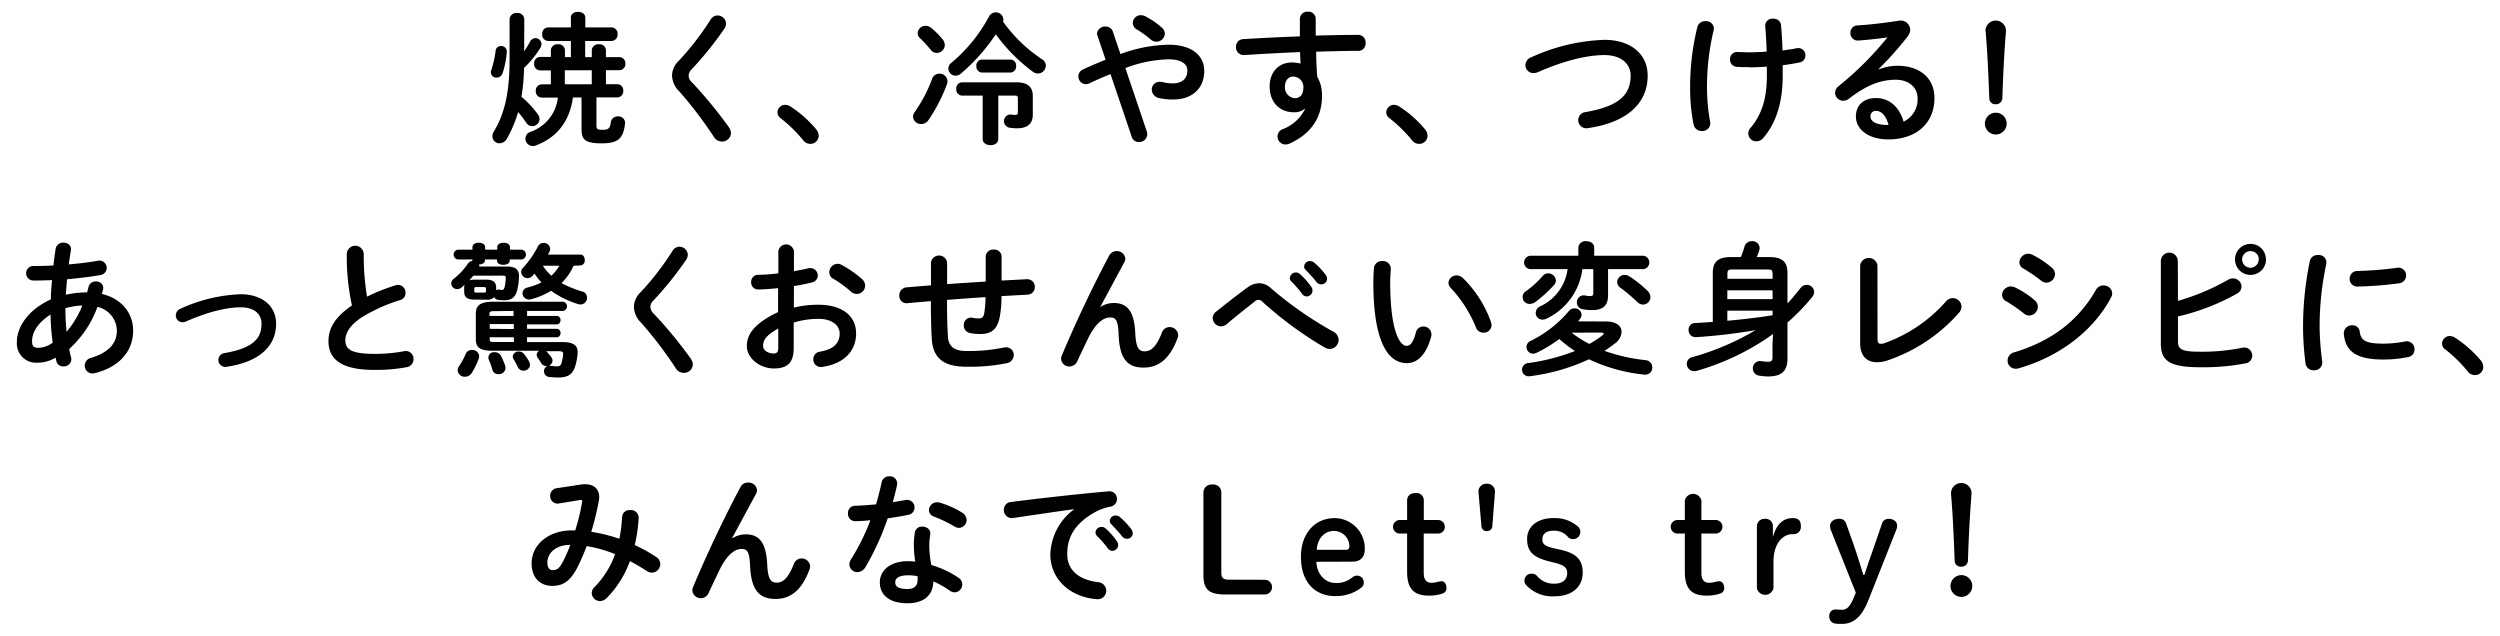
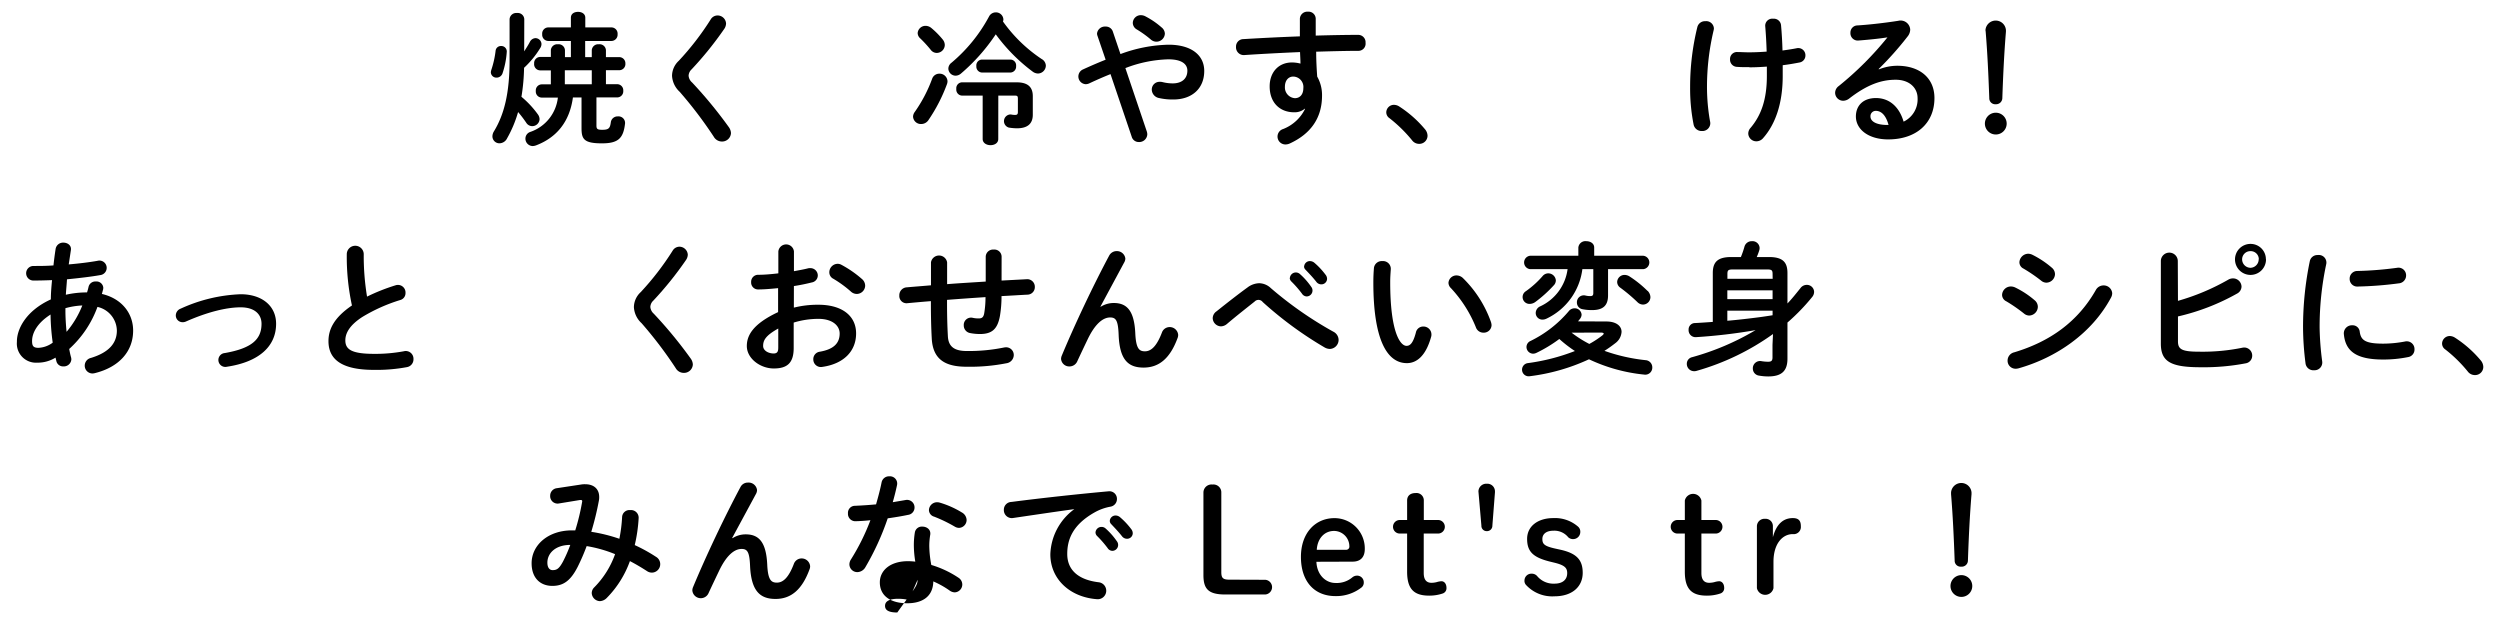
<svg xmlns="http://www.w3.org/2000/svg" viewBox="0 0 590 150">
  <g id="文字">
    <path d="M118.23,10.86a1.29,1.29,0,0,1,1.36,1.46,19.89,19.89,0,0,1-1,5,1.48,1.48,0,0,1-1.39,1,1.3,1.3,0,0,1-1.36-1.26,2.46,2.46,0,0,1,.13-.62,22.31,22.31,0,0,0,1-4.52A1.25,1.25,0,0,1,118.23,10.86Zm5.48,1.26c.51-.79,1-1.57,1.39-2.32A1.55,1.55,0,0,1,126.36,9a1.44,1.44,0,0,1,1.43,1.4,1.84,1.84,0,0,1-.2.78A22,22,0,0,1,123.68,16a46.5,46.5,0,0,1-.62,6.84A22.63,22.63,0,0,1,127,27.08a2,2,0,0,1,.34,1.06,1.73,1.73,0,0,1-1.74,1.63,1.66,1.66,0,0,1-1.39-.78,27.4,27.4,0,0,0-1.94-2.55,28.17,28.17,0,0,1-2.59,6.19,2.05,2.05,0,0,1-1.8,1.19,1.65,1.65,0,0,1-1.67-1.64,2.32,2.32,0,0,1,.34-1.15c2.45-4,3.71-9.08,3.71-16.77V4.53A1.57,1.57,0,0,1,122,3.07a1.54,1.54,0,0,1,1.73,1.46ZM135.21,23c-.79,5.79-3.88,9.46-8.68,11.3a2.67,2.67,0,0,1-.81.17A1.75,1.75,0,0,1,124,32.73a1.66,1.66,0,0,1,1.16-1.6,9.7,9.7,0,0,0,6.5-8.1h-3.85a1.43,1.43,0,0,1-1.36-1.56,1.43,1.43,0,0,1,1.36-1.56H130v-3.3h-2.48A1.45,1.45,0,0,1,126.06,15a1.44,1.44,0,0,1,1.43-1.56H130V11.84a1.51,1.51,0,0,1,1.67-1.39,1.49,1.49,0,0,1,1.66,1.39v1.64h1.4V9.67h-5.34a1.47,1.47,0,0,1-1.43-1.6,1.45,1.45,0,0,1,1.43-1.6h5.34V4.19c0-1,.85-1.39,1.7-1.39s1.7.44,1.7,1.39V6.47h6.19a1.46,1.46,0,0,1,1.43,1.6,1.48,1.48,0,0,1-1.43,1.6H138.1v3.81h1.56V11.84a1.51,1.51,0,0,1,1.67-1.39A1.49,1.49,0,0,1,143,11.84v1.64h3.17A1.45,1.45,0,0,1,147.59,15a1.45,1.45,0,0,1-1.43,1.57H143v3.3h2.69a1.44,1.44,0,0,1,1.4,1.56,1.44,1.44,0,0,1-1.4,1.56h-4.93v6.64c0,.85.27,1,1.39,1,1.5,0,1.81-.37,2-1.73a1.6,1.6,0,0,1,1.66-1.43,1.55,1.55,0,0,1,1.7,1.7c-.4,3.43-1.56,4.66-5.44,4.66-4.28,0-4.83-1-4.83-3.61V23Zm-1.91-3.12h6.36v-3.3H133.3Z" />
    <path d="M169.35,3.65a2,2,0,0,1,2,1.9,2.37,2.37,0,0,1-.4,1.23,81.55,81.55,0,0,1-7.73,9.59,2.16,2.16,0,0,0-.71,1.49,2.33,2.33,0,0,0,.82,1.6A104.11,104.11,0,0,1,172,30a2.62,2.62,0,0,1,.51,1.4,2.09,2.09,0,0,1-2.15,2,2.2,2.2,0,0,1-1.9-1.12,97.92,97.92,0,0,0-8.06-10.62,5.53,5.53,0,0,1-1.8-3.77,4.89,4.89,0,0,1,1.59-3.54,65.1,65.1,0,0,0,7.55-9.79A1.88,1.88,0,0,1,169.35,3.65Z" />
-     <path d="M183.48,26.5a1.81,1.81,0,0,1,1.84-1.76,2.41,2.41,0,0,1,1.19.37,27.23,27.23,0,0,1,6.08,5.37,2.47,2.47,0,0,1,.62,1.57,1.94,1.94,0,0,1-2,1.9,2.07,2.07,0,0,1-1.66-.85,33.18,33.18,0,0,0-5.31-5.2A1.67,1.67,0,0,1,183.48,26.5Z" />
    <path d="M221.67,17.39a1.86,1.86,0,0,1,1.94,1.77,2,2,0,0,1-.13.71,38.89,38.89,0,0,1-4.32,8.4,2.06,2.06,0,0,1-1.77,1,1.85,1.85,0,0,1-1.91-1.74,2,2,0,0,1,.41-1.12A33.64,33.64,0,0,0,220,18.55,1.78,1.78,0,0,1,221.67,17.39Zm.82-8.06a2.09,2.09,0,0,1,.48,1.29,1.91,1.91,0,0,1-1.91,1.87,1.77,1.77,0,0,1-1.39-.71,29.07,29.07,0,0,0-2.49-2.72,1.71,1.71,0,0,1-.61-1.26,1.85,1.85,0,0,1,1.91-1.7,2.16,2.16,0,0,1,1.32.51A19.73,19.73,0,0,1,222.49,9.33Zm23.33,4.59a1.87,1.87,0,0,1,1,1.56,1.9,1.9,0,0,1-1.84,1.87,2.14,2.14,0,0,1-1.26-.44A41.47,41.47,0,0,1,235,8.1a44.81,44.81,0,0,1-8.2,9.25,2,2,0,0,1-1.26.51,1.72,1.72,0,0,1-1.73-1.66,1.76,1.76,0,0,1,.75-1.4,37.1,37.1,0,0,0,8.84-10.88,1.79,1.79,0,0,1,1.6-1,1.76,1.76,0,0,1,1.8,1.64,1.32,1.32,0,0,1-.1.51A34.85,34.85,0,0,0,245.82,13.92ZM235.59,32.8c0,1-.92,1.46-1.84,1.46s-1.84-.51-1.84-1.46V22.56H227A1.41,1.41,0,0,1,225.69,21,1.4,1.4,0,0,1,227,19.43h12.93c2.72,0,3.81,1.19,3.81,3.26v4.39c0,2.25-1.4,3.2-3.74,3.2a12.66,12.66,0,0,1-1.91-.17,1.58,1.58,0,0,1,.48-3.1,4.26,4.26,0,0,0,1,.11c.45,0,.65-.14.65-.68v-3.1c0-.65-.1-.78-.78-.78h-3.84Zm-3.85-15.68a1.4,1.4,0,0,1-1.32-1.53,1.37,1.37,0,0,1,1.32-1.53h6.74a1.37,1.37,0,0,1,1.32,1.53,1.4,1.4,0,0,1-1.32,1.53Z" />
    <path d="M262.08,17.49c-1.53.61-3.19,1.33-5,2.18a2.1,2.1,0,0,1-.85.2,1.82,1.82,0,0,1-.61-3.5c1.94-.89,3.68-1.63,5.31-2.28L259,8.44a1.59,1.59,0,0,1-.1-.54,1.87,1.87,0,0,1,2-1.63,1.73,1.73,0,0,1,1.7,1.09l1.83,5.4a34.38,34.38,0,0,1,11.36-2.21c5.34,0,8.41,2.45,8.41,6.19,0,4.25-3,6.74-7.28,6.74a14.34,14.34,0,0,1-3.37-.34,2.08,2.08,0,0,1-1.73-2,1.82,1.82,0,0,1,1.9-1.83,2.19,2.19,0,0,1,.65.07,10.11,10.11,0,0,0,2.38.3c2.17,0,3.47-1.12,3.47-3,0-1.53-1.3-2.68-4.49-2.68a30.22,30.22,0,0,0-10.14,2.07l5.07,15a2.24,2.24,0,0,1,.1.65,1.9,1.9,0,0,1-2,1.8,1.71,1.71,0,0,1-1.67-1.23Zm12.83-9.56a2,2,0,0,1-2,1.91,2,2,0,0,1-1.36-.55,24.54,24.54,0,0,0-3.33-2.38,1.81,1.81,0,0,1-.88-1.49,1.88,1.88,0,0,1,1.9-1.84,2.36,2.36,0,0,1,1.19.34,18.6,18.6,0,0,1,3.67,2.52A2,2,0,0,1,274.91,7.93Z" />
    <path d="M307.93,25.65a3.7,3.7,0,0,1-2.51.85c-3.34,0-5.78-2.24-5.78-6.12,0-3.33,2.1-5.64,5.27-5.64a8,8,0,0,1,2,.27c0-.92-.07-1.8-.1-2.72-4.6.2-9.22.44-13.2.71a1.83,1.83,0,0,1-1.91-1.94,1.75,1.75,0,0,1,1.74-1.83c4-.24,8.67-.48,13.33-.65,0-1.22,0-2.62,0-4.15a1.75,1.75,0,0,1,1.9-1.67,1.69,1.69,0,0,1,1.84,1.64v4c3.54-.1,6.94-.17,10-.17a1.73,1.73,0,0,1,1.76,1.87A1.69,1.69,0,0,1,320.62,12c-3,0-6.5.1-10,.2,0,2,.1,3.91.24,5.88A8.78,8.78,0,0,1,312,22.56c0,5.37-2.75,9.08-7.65,11.32a2.46,2.46,0,0,1-.92.21,1.86,1.86,0,0,1-.61-3.64A9.67,9.67,0,0,0,308,25.69Zm-4.69-5.17a2.54,2.54,0,0,0,2.35,2.69c1.15,0,2-.82,2-2.38a2.45,2.45,0,0,0-2.38-2.72C304.06,18.07,303.24,19,303.24,20.48Z" />
    <path d="M327.16,26.5A1.81,1.81,0,0,1,329,24.74a2.35,2.35,0,0,1,1.19.37,27.05,27.05,0,0,1,6.09,5.37,2.47,2.47,0,0,1,.62,1.57,1.94,1.94,0,0,1-2,1.9,2.06,2.06,0,0,1-1.66-.85,33.18,33.18,0,0,0-5.31-5.2A1.67,1.67,0,0,1,327.16,26.5Z" />
-     <path d="M378.64,9.4c6.09,0,10.21,3.26,10.21,8.46,0,6.5-4.83,11.06-14.19,12.39a1.91,1.91,0,1,1-.58-3.78c8-1.36,10.75-4.12,10.75-8.61,0-2.61-2-4.86-6.19-4.86S369,14.36,362.9,17.05a2.91,2.91,0,0,1-1,.2A1.88,1.88,0,0,1,360,15.38a2,2,0,0,1,1.4-1.87A45,45,0,0,1,378.64,9.4Z" />
    <path d="M402.48,5a1.81,1.81,0,0,1,2,1.7,2.22,2.22,0,0,1-.07.48,57.66,57.66,0,0,0-1.56,13.3,46.27,46.27,0,0,0,.71,8.09,2.24,2.24,0,0,1,.07.51,1.86,1.86,0,0,1-2,1.84,1.91,1.91,0,0,1-1.94-1.53,43.66,43.66,0,0,1-.82-8.88,59,59,0,0,1,1.7-14.11A1.86,1.86,0,0,1,402.48,5Zm10.37,10.85c-1.26,0-2,0-2.92-.07a1.69,1.69,0,0,1-1.64-1.76,1.64,1.64,0,0,1,1.77-1.74c.79,0,1.64.07,2.69.07,1.36,0,2.79-.07,4.18-.17-.06-2-.17-4-.34-6.06a1.66,1.66,0,0,1,1.87-1.7A1.7,1.7,0,0,1,420.33,6q.26,2.86.34,5.92c1.23-.17,2.39-.34,3.41-.55a1.69,1.69,0,0,1,2,1.71,1.66,1.66,0,0,1-1.36,1.66c-1.23.24-2.59.48-4,.65,0,.85,0,1.7,0,2.55,0,6.56-1.77,11.43-4.63,14.66a2.07,2.07,0,0,1-1.56.75,1.9,1.9,0,0,1-1.94-1.81,2,2,0,0,1,.54-1.36c2.48-2.92,3.85-6.66,3.85-12.24V15.72C415.57,15.82,414.14,15.89,412.85,15.89Z" />
    <path d="M443.43,16.37a11.72,11.72,0,0,1,4.32-.85c5.31,0,8.78,2.89,8.78,7.62,0,5.95-4.29,9.76-10.92,9.76-4.66,0-7.62-2.38-7.62-5.41,0-2.55,1.7-4.35,4.73-4.35,3.26,0,5.54,2.17,6.53,5.57a5.82,5.82,0,0,0,3.3-5.54c0-2.41-1.91-4.35-5.17-4.35-3.44,0-6.77,1.19-10.95,4.42a2.39,2.39,0,0,1-1.43.54,1.91,1.91,0,0,1-1.91-1.87,2,2,0,0,1,.85-1.6,76.18,76.18,0,0,0,11.5-11.49c-1.91.3-4.22.54-6.91.75a1.73,1.73,0,0,1-1.83-1.84A1.68,1.68,0,0,1,438.36,6c2.76-.17,6.37-.58,9.63-1.09A2.27,2.27,0,0,1,450.81,7a2.68,2.68,0,0,1-.61,1.6,76,76,0,0,1-6.84,7.69Zm-.78,9.79a1.25,1.25,0,0,0-1.22,1.33c0,1.12,1.29,2,4,2h.27C445.1,27.32,444.08,26.16,442.65,26.16Z" />
    <path d="M473.57,29.33a2.57,2.57,0,0,1-5.13,0,2.57,2.57,0,1,1,5.13,0Zm-5-22.21a2.42,2.42,0,0,1,4.83,0v.37c-.41,5-.65,9.9-.85,15.68A1.47,1.47,0,0,1,471,24.6a1.4,1.4,0,0,1-1.53-1.43c-.21-5.78-.44-10.71-.85-15.68Z" />
    <path d="M12,70.66c0-1.53.14-3.06.28-4.55-1.57.06-3.07.1-4.39.1a1.72,1.72,0,0,1,0-3.44c1.43,0,3.06,0,4.73-.13.13-1.26.3-2.55.51-3.92a1.78,1.78,0,0,1,1.83-1.46c1,0,1.94.65,1.77,1.77s-.34,2.28-.51,3.37c2.48-.21,4.9-.51,6.8-.85a1.72,1.72,0,1,1,.65,3.37c-2.24.4-5,.71-7.86,1-.07,1.19-.2,2.41-.27,3.64a22.15,22.15,0,0,1,5-.55,13.49,13.49,0,0,0,.37-1.36,1.65,1.65,0,0,1,1.71-1.22,1.61,1.61,0,0,1,1.76,1.49,2.66,2.66,0,0,1-.06.45c-.11.34-.17.68-.28,1,4.7,1.09,7.38,4.59,7.38,8.64,0,5-3.4,8.67-9.08,10.06a2.5,2.5,0,0,1-.54.07A1.83,1.83,0,0,1,20,86.24a1.86,1.86,0,0,1,1.46-1.77c4.32-1.32,6.12-3.54,6.12-6.46A5.84,5.84,0,0,0,23,72.43a24.79,24.79,0,0,1-6.67,9.93c.14.72.27,1.4.45,2a2.32,2.32,0,0,1,.06.45,1.78,1.78,0,0,1-1.9,1.66,1.6,1.6,0,0,1-1.63-1.22c-.07-.27-.14-.58-.21-.85a8,8,0,0,1-4.32,1.19,4.51,4.51,0,0,1-4.79-4.9C3.94,77.67,6.15,73.32,12,70.66ZM9,82.09a6.1,6.1,0,0,0,3.44-1.22,52.86,52.86,0,0,1-.51-6.64c-3.13,2-4.36,4.32-4.36,6.26C7.58,81.58,7.81,82.06,9,82.09Zm10.44-10a17.74,17.74,0,0,0-4,.64v.58c0,1.53.1,3.23.27,5A22.25,22.25,0,0,0,19.41,72.13Z" />
    <path d="M65.16,76.41c0,5.31-4,9-11.6,10.14a1.64,1.64,0,1,1-.51-3.23c6.46-1.13,8.67-3.3,8.67-6.91,0-2.18-1.56-3.88-4.93-3.88S48.9,73.66,43.9,75.87a1.82,1.82,0,0,1-.81.17,1.59,1.59,0,0,1-1.6-1.6,1.73,1.73,0,0,1,1.15-1.6,37.13,37.13,0,0,1,14.15-3.4C61.76,69.44,65.16,72.13,65.16,76.41Z" />
    <path d="M81.84,60a2,2,0,0,1,4,0,59.25,59.25,0,0,0,.78,10,46.05,46.05,0,0,1,6.7-2.66,1.79,1.79,0,0,1,2.38,1.8,1.67,1.67,0,0,1-1.26,1.67,39.71,39.71,0,0,0-8.94,4c-2.93,1.9-4,3.77-4,5.51,0,2.11,1.4,3.19,6.8,3.19a36.79,36.79,0,0,0,7-.61,1.82,1.82,0,0,1,2.28,1.84,1.86,1.86,0,0,1-1.53,1.9,39,39,0,0,1-7.82.65c-7.14,0-10.71-2.18-10.71-6.77,0-2.79,1.29-5.54,5.54-8.43A54.17,54.17,0,0,1,81.84,60Z" />
-     <path d="M111.86,70.7c-1.6,0-2.31-.61-2.31-1.81v-1a2.33,2.33,0,0,1,.1-.68l-.71.62a1.57,1.57,0,0,1-1.06.4,1.38,1.38,0,0,1-1.39-1.32,1.48,1.48,0,0,1,.64-1.16,15.69,15.69,0,0,0,3.34-3.6,1.44,1.44,0,0,1,1-.58v-.34H108a1.18,1.18,0,0,1,0-2.31h3.5v-.58c0-.72.75-1.06,1.5-1.06s1.5.34,1.5,1.06v.58h2.85v-.58c0-.72.75-1.06,1.5-1.06s1.5.34,1.5,1.06v.58h2.79a1.17,1.17,0,0,1,0,2.31H120.3v.27c0,.65-.75,1-1.5,1s-1.5-.3-1.5-1v-.27h-2.85v.2c0,.72-.85,1-1.43,1a1,1,0,0,1,.1.47h6.56c2,0,2.79.79,2.79,2.11a13.69,13.69,0,0,1-.37,3.3c-.44,1.91-1.39,2.55-3.1,2.55a11.41,11.41,0,0,1-1.49-.1,1.12,1.12,0,0,1-.85-.64,2.44,2.44,0,0,1-1.91.61Zm-.47,11.9a1.58,1.58,0,0,1,1.7,1.46,1.85,1.85,0,0,1-.11.58A17.9,17.9,0,0,1,111.35,88a1.91,1.91,0,0,1-1.6.91A1.66,1.66,0,0,1,108,87.36a1.63,1.63,0,0,1,.3-.88,17.58,17.58,0,0,0,1.6-2.93A1.46,1.46,0,0,1,111.39,82.6Zm.34-17.55c-.34.38-.65.75-1,1.12a4,4,0,0,1,1.15-.17h2.89c1.6,0,2.32.62,2.32,1.81v.68a.93.93,0,0,1,.64-.14,5.35,5.35,0,0,0,.65.07c.41,0,.58-.14.71-.72a10.21,10.21,0,0,0,.27-2.17c0-.38-.1-.48-.74-.48Zm2.48,4c.37,0,.48-.07.48-.38v-.54c0-.31-.11-.38-.48-.38h-1.8c-.38,0-.48.07-.48.38v.54c0,.31.17.38.48.38Zm10.17,5.51h6.9a.92.92,0,0,1,1,1,.94.94,0,0,1-1,1h-6.9V77.6h6.9a.91.91,0,0,1,1,1,.92.92,0,0,1-1,1h-6.9v1.12h8.23c2.82,0,3.81.85,3.71,2.62a13.2,13.2,0,0,1-.55,3c-.64,2.14-1.87,2.75-4.08,2.75-.68,0-1.43-.06-2.11-.13a1.32,1.32,0,0,1-1.19-1.33,1.3,1.3,0,0,1,.82-1.26.94.94,0,0,1-.31,0,1.37,1.37,0,0,1-1.19-.72c-.27-.41-.47-.75-.78-1.15a1.47,1.47,0,0,1-.27-.72,1.11,1.11,0,0,1,.64-1h-11c-3,0-4-.78-4-2.65V73.93c0-1.77,1-2.72,4-2.72h16.53a1.09,1.09,0,0,1,0,2.17h-8.43Zm-5.17,11.76a1.69,1.69,0,0,1,.1.55,1.57,1.57,0,0,1-1.67,1.43,1.4,1.4,0,0,1-1.42-1A15.25,15.25,0,0,0,115.4,85a1.3,1.3,0,0,1,1.39-1.87,1.54,1.54,0,0,1,1.4.78A17,17,0,0,1,119.21,86.27Zm-2.69-12.89c-.78,0-1,.14-1,.62v.51h5.68V73.38Zm4.73,4.22V76.48h-5.68V77.6Zm0,1.94h-5.68v.54c0,.48.17.58,1,.58h4.73Zm3.67,5.88a1.74,1.74,0,0,1,.17.65,1.5,1.5,0,0,1-1.56,1.36,1.46,1.46,0,0,1-1.33-.85c-.3-.61-.58-1.22-1-1.87a1.25,1.25,0,0,1-.2-.65,1.37,1.37,0,0,1,1.46-1.15,1.55,1.55,0,0,1,1.29.68A10.6,10.6,0,0,1,124.92,85.42Zm10.44-22.75a12.91,12.91,0,0,1-2.85,4.08,24.9,24.9,0,0,0,4.93,2,1.43,1.43,0,0,1,1.09,1.43,1.56,1.56,0,0,1-1.5,1.63,3,3,0,0,1-.48-.06,22.11,22.11,0,0,1-6.49-3.17,17.52,17.52,0,0,1-4.76,2,1.57,1.57,0,0,1-2-1.39,1.46,1.46,0,0,1,1.25-1.39,19,19,0,0,0,3.24-1.19,13.64,13.64,0,0,1-1.64-2.08,6.89,6.89,0,0,1-.51.55,1.62,1.62,0,0,1-1.12.51A1.5,1.5,0,0,1,123,64.2a1.48,1.48,0,0,1,.48-1.05,22.14,22.14,0,0,0,3.47-5,1.44,1.44,0,0,1,1.32-.82,1.49,1.49,0,0,1,1.57,1.36,1.46,1.46,0,0,1-.17.72,7.73,7.73,0,0,1-.38.68H137c.68,0,1,.65,1,1.29a1.13,1.13,0,0,1-1,1.26Zm-7.24,0a12.14,12.14,0,0,0,2,2.35,10.88,10.88,0,0,0,1.9-2.35Zm.71,20.17a1.31,1.31,0,0,1,.34.27,9.56,9.56,0,0,1,1,1.23,1.24,1.24,0,0,1,.23.71,1.34,1.34,0,0,1-1,1.22,1.45,1.45,0,0,1,.51,0,11.78,11.78,0,0,0,1.4.14c.64,0,1-.1,1.19-.71a11.55,11.55,0,0,0,.41-2.21c0-.45-.17-.65-1-.65Z" />
    <path d="M160.32,58.22a2,2,0,0,1,2,1.9,2.39,2.39,0,0,1-.41,1.22,80.73,80.73,0,0,1-7.72,9.6,2.16,2.16,0,0,0-.71,1.49,2.35,2.35,0,0,0,.81,1.6A102.78,102.78,0,0,1,163,84.61a2.59,2.59,0,0,1,.51,1.39,2.08,2.08,0,0,1-2.14,2,2.19,2.19,0,0,1-1.91-1.13,96.85,96.85,0,0,0-8.06-10.61,5.53,5.53,0,0,1-1.8-3.77,4.89,4.89,0,0,1,1.6-3.54,65.34,65.34,0,0,0,7.55-9.8A1.88,1.88,0,0,1,160.32,58.22Z" />
    <path d="M187.35,72.6a23.14,23.14,0,0,1,5.81-.68c5.44,0,8.88,2.52,8.88,6.77s-3,7.18-7.93,7.89a1.79,1.79,0,0,1-2.17-1.8A1.76,1.76,0,0,1,193.5,83c3.34-.58,4.66-2.08,4.66-4.29,0-1.87-1.73-3.46-5-3.46a19.87,19.87,0,0,0-5.85.88v6c0,3.54-1.53,4.83-4.7,4.83s-6.36-2.34-6.36-5.3c0-2.49,1.43-5.21,7.38-8V68c-1.7.17-3.33.31-4.69.31a1.63,1.63,0,0,1-1.67-1.73A1.65,1.65,0,0,1,179,64.85c1.36,0,3-.14,4.69-.34V59.34a1.85,1.85,0,0,1,3.68,0V64c1.15-.21,2.28-.41,3.23-.65a1.82,1.82,0,0,1,.61-.07A1.74,1.74,0,0,1,193,65a1.69,1.69,0,0,1-1.43,1.66c-1.25.31-2.68.62-4.21.85Zm-3.68,4.93c-3,1.67-3.57,2.79-3.57,4.12,0,1.09,1.23,1.77,2.49,1.77,1,0,1.08-.65,1.08-1.5Zm19.73-11.7a2.1,2.1,0,0,1,.78,1.6,2,2,0,0,1-2,1.94,2.06,2.06,0,0,1-1.39-.58,26.91,26.91,0,0,0-4.12-3,1.69,1.69,0,0,1-.95-1.53,2,2,0,0,1,1.94-2,1.81,1.81,0,0,1,.91.23A25.74,25.74,0,0,1,203.4,65.83Z" />
    <path d="M236.37,66.21l5.85-.31a1.79,1.79,0,0,1,2,1.84,1.77,1.77,0,0,1-1.74,1.8c-2,.1-4.08.24-6.12.34a28.41,28.41,0,0,1-.37,4.66c-.58,3.2-1.94,4.29-4.76,4.29a12.33,12.33,0,0,1-2.35-.24,1.81,1.81,0,0,1-1.43-1.8,1.72,1.72,0,0,1,2-1.81,6.28,6.28,0,0,0,1.53.17c.78,0,1.12-.3,1.29-1.19a22.89,22.89,0,0,0,.31-3.84c-3,.2-6.05.41-9.08.65v.54c0,3.33.07,5.65.2,8.06s1.5,3.47,4.46,3.47a41.56,41.56,0,0,0,8.74-.82,3,3,0,0,1,.51-.06,1.81,1.81,0,0,1,1.84,1.87,2,2,0,0,1-1.74,1.9,44.64,44.64,0,0,1-9.38.82c-5,0-8-1.67-8.24-6.74-.13-2.41-.2-4.93-.2-8.4v-.34c-1.84.14-3.67.31-5.51.48a1.7,1.7,0,0,1-1.94-1.81A1.86,1.86,0,0,1,214,67.81c1.9-.17,3.81-.31,5.71-.48V61.92a1.93,1.93,0,0,1,3.81,0v5.14c3-.24,6.09-.41,9.11-.61V60.6a1.73,1.73,0,0,1,1.88-1.7,1.7,1.7,0,0,1,1.87,1.7Z" />
    <path d="M259.76,72.4a5.76,5.76,0,0,1,3.1-.89c3.13,0,4.83,1.87,5.07,7.18.17,3.71,1,4.22,2.28,4.22,1.53,0,2.82-1.33,4-4.42a1.93,1.93,0,0,1,1.84-1.3,2,2,0,0,1,2,1.84,2.07,2.07,0,0,1-.17.82c-1.74,4.69-4.32,6.9-8,6.9S264.22,84.85,264,79c-.13-3.37-.64-4.08-2-4.08-1.8,0-3.64,1.67-5.3,5.13-.75,1.57-1.74,3.64-2.49,5.28a2,2,0,0,1-1.8,1.15,1.93,1.93,0,0,1-2-1.8,2.18,2.18,0,0,1,.17-.75c3-7.21,7.35-16.43,11.22-23.67a2,2,0,0,1,1.74-1A2,2,0,0,1,265.58,61a1.86,1.86,0,0,1-.2.81L259.7,72.36Z" />
    <path d="M294.41,67.84a4.78,4.78,0,0,1,2.76-1A4.11,4.11,0,0,1,299.92,68a88.07,88.07,0,0,0,14.73,10.27,2.21,2.21,0,0,1,1.26,1.94,2.14,2.14,0,0,1-2.08,2.14,2.62,2.62,0,0,1-1.25-.37A87.79,87.79,0,0,1,298,71.28a1.24,1.24,0,0,0-1.91-.11c-1.63,1.3-4.28,3.37-6.56,5.31a2.29,2.29,0,0,1-1.39.54,2,2,0,0,1-1.94-1.94,2,2,0,0,1,.88-1.59C289.72,71.38,292.34,69.34,294.41,67.84Zm10-2.24a1.42,1.42,0,0,1,1.43-1.3,1.45,1.45,0,0,1,.95.38,16.34,16.34,0,0,1,2.65,3,1.4,1.4,0,0,1-1.05,2.28,1.36,1.36,0,0,1-1.12-.65,25.31,25.31,0,0,0-2.52-2.89A1.21,1.21,0,0,1,304.38,65.6Zm3.37-2.73a1.35,1.35,0,0,1,1.42-1.25,1.66,1.66,0,0,1,1,.4,17.35,17.35,0,0,1,2.61,2.79,1.55,1.55,0,0,1,.38,1,1.34,1.34,0,0,1-1.36,1.3,1.46,1.46,0,0,1-1.19-.62c-.78-1-1.74-2-2.52-2.82A1.12,1.12,0,0,1,307.75,62.87Z" />
    <path d="M326.23,61.62a1.83,1.83,0,0,1,2,1.9c-.07,1.06-.14,1.87-.14,3.1,0,11.9,2.41,15,3.84,15,.82,0,1.53-.55,2.21-3.1a1.75,1.75,0,0,1,1.74-1.46,1.88,1.88,0,0,1,1.94,1.84,1.68,1.68,0,0,1-.07.58c-1.26,4.55-3.44,6.22-5.72,6.22-4.93,0-7.92-6.09-7.92-19,0-1.57.07-2.59.14-3.47A1.85,1.85,0,0,1,326.23,61.62ZM351.87,76a3.15,3.15,0,0,1,.14.71,1.83,1.83,0,0,1-1.91,1.8,1.87,1.87,0,0,1-1.8-1.29A29.93,29.93,0,0,0,342.42,68a1.78,1.78,0,0,1-.58-1.26A1.88,1.88,0,0,1,343.78,65a2.23,2.23,0,0,1,1.49.64A27.21,27.21,0,0,1,351.87,76Z" />
    <path d="M379.09,75.87c2.38,0,3.6,1.09,3.6,2.45A3.58,3.58,0,0,1,381.2,81a30.46,30.46,0,0,1-2.55,1.8A42,42,0,0,0,388.37,85a1.69,1.69,0,0,1,1.57,1.7,1.66,1.66,0,0,1-1.94,1.7,39.53,39.53,0,0,1-13-3.61A46.71,46.71,0,0,1,361,88.79a1.56,1.56,0,1,1-.47-3.09,47.87,47.87,0,0,0,11.15-2.86A29.68,29.68,0,0,1,368,80a32.6,32.6,0,0,1-5.37,3.26,1.88,1.88,0,0,1-.82.21,1.59,1.59,0,0,1-1.56-1.6,1.56,1.56,0,0,1,.95-1.4,27.74,27.74,0,0,0,9-7,1.77,1.77,0,0,1,1.39-.71,1.62,1.62,0,0,1,1.67,1.53,1.79,1.79,0,0,1-.41,1l-.44.55ZM365.35,64.51a1.8,1.8,0,0,1,1.83,1.66,1.69,1.69,0,0,1-.51,1.19,29.92,29.92,0,0,1-4.35,3.92,2.3,2.3,0,0,1-1.29.44,1.62,1.62,0,0,1-.92-3,22,22,0,0,0,3.95-3.57A1.76,1.76,0,0,1,365.35,64.51Zm8.09-1A15,15,0,0,1,365,75.19a2.2,2.2,0,0,1-1,.24,1.57,1.57,0,0,1-1.57-1.57,1.73,1.73,0,0,1,1.06-1.56,11.29,11.29,0,0,0,6.46-8.78H361.1a1.59,1.59,0,0,1,0-3.16h11.39V58.42a1.67,1.67,0,0,1,1.87-1.5c.95,0,1.87.51,1.87,1.5v1.94h11.6a1.59,1.59,0,0,1,0,3.16H379.5v6.19c0,2.42-1.19,3.47-3.78,3.47a11.11,11.11,0,0,1-2.21-.2,1.59,1.59,0,0,1-1.36-1.6,1.63,1.63,0,0,1,2-1.64,4.65,4.65,0,0,0,1.15.14c.51,0,.72-.17.72-.71V63.52Zm-2.55,15a27.16,27.16,0,0,0,4.19,2.66,23,23,0,0,0,3.06-2c.23-.2.34-.34.34-.44s-.21-.24-.58-.24Zm17.93-9.89a2.23,2.23,0,0,1,.68,1.49,1.77,1.77,0,0,1-1.74,1.77,1.91,1.91,0,0,1-1.36-.61,39.61,39.61,0,0,0-4-3.37,1.67,1.67,0,0,1-.75-1.36,1.74,1.74,0,0,1,1.77-1.66,2.25,2.25,0,0,1,1.06.3A25.83,25.83,0,0,1,388.82,68.66Z" />
    <path d="M418.43,78.83a58.14,58.14,0,0,1-18.06,8.7,1.73,1.73,0,0,1-.58.07,1.71,1.71,0,0,1-1.7-1.73,1.58,1.58,0,0,1,1.23-1.57,60.94,60.94,0,0,0,15-6.39,130.25,130.25,0,0,1-14.08,1.66,1.64,1.64,0,0,1-1.73-1.73,1.51,1.51,0,0,1,1.53-1.6c1.39-.07,2.79-.17,4.18-.27V64.44c0-2.55,1.09-3.78,4.35-3.78h2.28a21.32,21.32,0,0,0,.85-2.48,1.77,1.77,0,0,1,1.77-1.26,1.67,1.67,0,0,1,1.8,1.6,1.86,1.86,0,0,1-.1.61,13.57,13.57,0,0,1-.58,1.53h2.89c3.27,0,4.36,1.23,4.36,3.78v7.18c1.09-1.13,2.07-2.39,3.06-3.61a1.83,1.83,0,0,1,1.5-.78,1.7,1.7,0,0,1,1.73,1.66,1.94,1.94,0,0,1-.48,1.23,47.91,47.91,0,0,1-5.81,6v8.54c0,3-1.5,4.18-4.56,4.18a12.72,12.72,0,0,1-2.18-.2A1.67,1.67,0,0,1,413.67,87a1.71,1.71,0,0,1,2.07-1.76,10,10,0,0,0,1.57.13c.71,0,1-.24,1-1V81.38Zm-.1-14.15c0-.92-.21-1.09-1.33-1.09h-8c-1.13,0-1.33.17-1.33,1.09V65.8h10.68Zm0,3.84H407.65v2.07h10.68Zm0,4.8H407.65V75.7c2.48-.21,5-.51,7.41-.82,1.09-.14,2.18-.31,3.27-.48Z" />
-     <path d="M443.09,79.85c0,1,.24,1.29.82,1.29a2.58,2.58,0,0,0,.78-.14,35.08,35.08,0,0,0,14.53-9.83,2.06,2.06,0,0,1,3.7,1.19,2.19,2.19,0,0,1-.58,1.43,39.07,39.07,0,0,1-17.07,11.33,7.35,7.35,0,0,1-2.31.37C440.58,85.49,439,84,439,81V62.6a2.07,2.07,0,0,1,4.08,0Z" />
    <path d="M480.22,70.9a2,2,0,0,1,.71,1.5,2.11,2.11,0,0,1-2,2.07,1.94,1.94,0,0,1-1.26-.47,37.4,37.4,0,0,0-4.18-2.89,1.71,1.71,0,0,1-1-1.5,2.07,2.07,0,0,1,2.08-2,2.34,2.34,0,0,1,1,.23A21,21,0,0,1,480.22,70.9Zm16.26-3.54a2,2,0,0,1,2,1.84,2.24,2.24,0,0,1-.31,1.09c-4.52,8.4-12.89,14.11-21.77,16.63a2.64,2.64,0,0,1-.71.1,1.88,1.88,0,0,1-1.9-1.94,2,2,0,0,1,1.56-1.93c8.4-2.52,15-7.18,19.28-14.73A2.06,2.06,0,0,1,496.48,67.36Zm-12.21-4.15a2,2,0,0,1,.71,1.5,2.08,2.08,0,0,1-2,2,1.93,1.93,0,0,1-1.26-.47,37.12,37.12,0,0,0-4.19-2.86,1.66,1.66,0,0,1-.95-1.5,2.13,2.13,0,0,1,2.11-2,2.43,2.43,0,0,1,1,.27A22.13,22.13,0,0,1,484.27,63.21Z" />
    <path d="M514,71A53.06,53.06,0,0,0,525.88,66,2.2,2.2,0,0,1,527,65.7a2,2,0,0,1,2,1.94,1.92,1.92,0,0,1-1.08,1.66A52.17,52.17,0,0,1,514,74.68v5.88C514,82.5,515,83,519.11,83a46.77,46.77,0,0,0,10-.92,3,3,0,0,1,.51-.07,1.9,1.9,0,0,1,1.9,1.94,1.82,1.82,0,0,1-1.56,1.8,52.43,52.43,0,0,1-10.65.92c-7.07,0-9.35-1.36-9.35-5.58V61.62a2,2,0,0,1,4,0Zm20.78-9.8a3.66,3.66,0,1,1-3.64-3.64A3.61,3.61,0,0,1,534.75,61.17Zm-1.7,0a1.91,1.91,0,0,0-1.94-1.93,1.94,1.94,0,0,0-2,1.93,2,2,0,0,0,2,2A2,2,0,0,0,533.05,61.17Z" />
    <path d="M547,60.19A1.79,1.79,0,0,1,549,62.3a70.76,70.76,0,0,0-1.57,15,68.13,68.13,0,0,0,.61,8,1.83,1.83,0,0,1-1.94,2.08,1.86,1.86,0,0,1-2-1.67,68.11,68.11,0,0,1-.58-8.4,76.64,76.64,0,0,1,1.6-15.71A1.83,1.83,0,0,1,547,60.19ZM562.47,81.1a27.84,27.84,0,0,0,5.13-.51,1.83,1.83,0,0,1,2.22,1.88,1.78,1.78,0,0,1-1.5,1.8,29.6,29.6,0,0,1-5.89.58c-6.29,0-8.91-1.91-9.28-6a1.9,1.9,0,0,1,2-2.08,1.67,1.67,0,0,1,1.74,1.46C557.16,80.32,558.22,81.1,562.47,81.1ZM567.84,65a1.86,1.86,0,0,1-1.73,1.87,86.47,86.47,0,0,1-9.59.75,1.79,1.79,0,0,1-2-1.83,1.8,1.8,0,0,1,1.84-1.84,82.5,82.5,0,0,0,9.35-.75A1.8,1.8,0,0,1,567.84,65Z" />
    <path d="M576.33,81.07a1.82,1.82,0,0,1,1.84-1.77,2.4,2.4,0,0,1,1.19.38,26.81,26.81,0,0,1,6.09,5.37,2.48,2.48,0,0,1,.61,1.56,1.94,1.94,0,0,1-2,1.91,2.09,2.09,0,0,1-1.67-.85,32.72,32.72,0,0,0-5.3-5.2A1.68,1.68,0,0,1,576.33,81.07Z" />
    <path d="M137.11,114.35a5,5,0,0,1,1-.07c2.11,0,3.3,1.19,3.3,3a3.61,3.61,0,0,1-.07.85,67.31,67.31,0,0,1-1.8,7.38,37.78,37.78,0,0,1,6.63,1.64,35.25,35.25,0,0,0,.65-5.17,1.73,1.73,0,0,1,1.9-1.6,1.81,1.81,0,0,1,2,1.9,36.21,36.21,0,0,1-.92,6.36,38.36,38.36,0,0,1,5,2.76,2,2,0,0,1-.95,3.74,2.08,2.08,0,0,1-1.19-.38c-1.36-.88-2.69-1.66-4-2.34a23.78,23.78,0,0,1-5.44,8.67,2.41,2.41,0,0,1-1.67.78,2,2,0,0,1-1.9-1.9,1.9,1.9,0,0,1,.57-1.33,21.17,21.17,0,0,0,4.94-7.86,30.75,30.75,0,0,0-6.71-1.9,49,49,0,0,1-2.1,4.86c-1.74,3.44-3.51,4.53-6,4.53-2.82,0-4.89-1.84-4.89-5.34,0-4.25,3.84-7.76,9.52-7.76h.78a51.89,51.89,0,0,0,1.6-6.6c.14-.54-.07-.64-.65-.54l-4.76.78a1.75,1.75,0,0,1-2.11-1.8,1.78,1.78,0,0,1,1.6-1.8Zm-4.25,18.19a34.92,34.92,0,0,0,1.73-3.94c-3.54,0-5.41,2-5.41,4.18,0,1.23.55,1.77,1.23,1.77C131.39,134.55,131.94,134.24,132.86,132.54Z" />
    <path d="M172.91,127a5.62,5.62,0,0,1,3.09-.89c3.13,0,4.83,1.87,5.07,7.18.17,3.7,1,4.21,2.28,4.21,1.53,0,2.82-1.32,4-4.42a1.94,1.94,0,0,1,1.84-1.29,2,2,0,0,1,2,1.84,2,2,0,0,1-.17.81c-1.74,4.7-4.32,6.91-8,6.91s-5.72-1.91-6-7.72c-.13-3.37-.64-4.08-2-4.08-1.8,0-3.64,1.66-5.3,5.13-.75,1.57-1.74,3.64-2.49,5.27a2,2,0,0,1-3.84-.64,2.18,2.18,0,0,1,.17-.75c3-7.21,7.35-16.43,11.22-23.67a1.93,1.93,0,0,1,1.74-1,2,2,0,0,1,2.14,1.76,1.87,1.87,0,0,1-.2.82l-5.68,10.51Z" />
-     <path d="M208.05,113.87a1.78,1.78,0,0,1,1.84-1.46,1.71,1.71,0,0,1,1.8,2.11c-.27,1.29-.61,2.65-1,4l3-.51a1.77,1.77,0,0,1,2.14,1.77,1.74,1.74,0,0,1-1.53,1.73c-1.46.31-3.13.58-4.8.82a62.09,62.09,0,0,1-5.23,11.46,2.26,2.26,0,0,1-1.91,1.23,1.86,1.86,0,0,1-1.9-1.81,2.14,2.14,0,0,1,.37-1.19,51.45,51.45,0,0,0,4.59-9.25c-1.26.14-2.48.21-3.53.24a1.74,1.74,0,0,1-1.77-1.87,1.65,1.65,0,0,1,1.63-1.77c1.53-.07,3.23-.17,5-.34C207.24,117.31,207.71,115.57,208.05,113.87Zm6.09,28.5c-4,0-6.5-1.77-6.5-4.93,0-2.72,2.32-5,6.67-5a14.8,14.8,0,0,1,1.7.11,24.53,24.53,0,0,1-.34-3.61,18.5,18.5,0,0,1,.24-3.3,1.66,1.66,0,0,1,1.77-1.36c1,0,2,.65,1.87,1.84a15.78,15.78,0,0,0-.24,2.79,25.35,25.35,0,0,0,.48,4.42,23.71,23.71,0,0,1,6.39,3,1.9,1.9,0,0,1,.92,1.6,1.87,1.87,0,0,1-1.8,1.87,2.21,2.21,0,0,1-1.16-.41,21.27,21.27,0,0,0-3.88-2.18C220.19,141,217.4,142.37,214.14,142.37Zm2.41-5.54a7.68,7.68,0,0,0,0-.85,11.65,11.65,0,0,0-2.14-.21c-2.38,0-3.13.75-3.13,1.67s.68,1.57,2.89,1.57C215.7,139,216.55,138.32,216.55,136.83ZM227,120.94a2.12,2.12,0,0,1,1.12,1.77,1.87,1.87,0,0,1-1.8,1.87,2,2,0,0,1-1-.3,34.07,34.07,0,0,0-4.86-2.35,1.65,1.65,0,0,1-1.23-1.53,1.92,1.92,0,0,1,1.94-1.87,2.29,2.29,0,0,1,.65.1A21.74,21.74,0,0,1,227,120.94Z" />
+     <path d="M208.05,113.87a1.78,1.78,0,0,1,1.84-1.46,1.71,1.71,0,0,1,1.8,2.11c-.27,1.29-.61,2.65-1,4l3-.51a1.77,1.77,0,0,1,2.14,1.77,1.74,1.74,0,0,1-1.53,1.73c-1.46.31-3.13.58-4.8.82a62.09,62.09,0,0,1-5.23,11.46,2.26,2.26,0,0,1-1.91,1.23,1.86,1.86,0,0,1-1.9-1.81,2.14,2.14,0,0,1,.37-1.19,51.45,51.45,0,0,0,4.59-9.25c-1.26.14-2.48.21-3.53.24a1.74,1.74,0,0,1-1.77-1.87,1.65,1.65,0,0,1,1.63-1.77c1.53-.07,3.23-.17,5-.34C207.24,117.31,207.71,115.57,208.05,113.87Zm6.09,28.5c-4,0-6.5-1.77-6.5-4.93,0-2.72,2.32-5,6.67-5a14.8,14.8,0,0,1,1.7.11,24.53,24.53,0,0,1-.34-3.61,18.5,18.5,0,0,1,.24-3.3,1.66,1.66,0,0,1,1.77-1.36c1,0,2,.65,1.87,1.84a15.78,15.78,0,0,0-.24,2.79,25.35,25.35,0,0,0,.48,4.42,23.71,23.71,0,0,1,6.39,3,1.9,1.9,0,0,1,.92,1.6,1.87,1.87,0,0,1-1.8,1.87,2.21,2.21,0,0,1-1.16-.41,21.27,21.27,0,0,0-3.88-2.18C220.19,141,217.4,142.37,214.14,142.37Za7.68,7.68,0,0,0,0-.85,11.65,11.65,0,0,0-2.14-.21c-2.38,0-3.13.75-3.13,1.67s.68,1.57,2.89,1.57C215.7,139,216.55,138.32,216.55,136.83ZM227,120.94a2.12,2.12,0,0,1,1.12,1.77,1.87,1.87,0,0,1-1.8,1.87,2,2,0,0,1-1-.3,34.07,34.07,0,0,0-4.86-2.35,1.65,1.65,0,0,1-1.23-1.53,1.92,1.92,0,0,1,1.94-1.87,2.29,2.29,0,0,1,.65.1A21.74,21.74,0,0,1,227,120.94Z" />
    <path d="M253.54,120.16c-4.08.55-9.49,1.36-14.39,2.08a1.88,1.88,0,0,1-2.24-1.91,1.83,1.83,0,0,1,1.77-1.87c7.07-.92,15.85-1.87,22.92-2.51a1.78,1.78,0,0,1,2,1.8,1.83,1.83,0,0,1-1.56,1.83,11.9,11.9,0,0,0-3.74,1.36c-5.31,3-6.43,6.57-6.43,9.8,0,3.78,2.62,6.09,7.38,6.67a2,2,0,1,1-.37,4c-6.43-.48-11-4.8-11-10.58a13.73,13.73,0,0,1,5.58-10.61Zm5,5.48a1.41,1.41,0,0,1,1.43-1.29,1.4,1.4,0,0,1,.95.37,16.68,16.68,0,0,1,2.65,3,1.42,1.42,0,0,1,.31.92,1.39,1.39,0,0,1-1.36,1.36,1.36,1.36,0,0,1-1.12-.65,25.31,25.31,0,0,0-2.52-2.89A1.19,1.19,0,0,1,258.54,125.64Zm3.37-2.72a1.36,1.36,0,0,1,1.43-1.26,1.65,1.65,0,0,1,1,.41,17.43,17.43,0,0,1,2.62,2.79,1.59,1.59,0,0,1,.37,1,1.33,1.33,0,0,1-1.36,1.29,1.48,1.48,0,0,1-1.19-.61c-.78-1-1.74-2-2.52-2.83A1.11,1.11,0,0,1,261.91,122.92Z" />
    <path d="M298.6,136.83a1.74,1.74,0,0,1,0,3.47h-9.45c-4,0-5.14-1.33-5.14-4.59V116.29a1.91,1.91,0,0,1,2.14-1.94,1.86,1.86,0,0,1,2.08,1.94V135c0,1.36.34,1.8,1.9,1.8Z" />
    <path d="M310.67,132.58c.14,3.19,2.28,5,4.49,5a5.71,5.71,0,0,0,4-1.33,1.75,1.75,0,0,1,1.06-.4,1.57,1.57,0,0,1,1.63,1.56,1.48,1.48,0,0,1-.48,1.19,9.69,9.69,0,0,1-6.19,2.08c-4.93,0-8.16-3.37-8.16-9.26,0-5.64,3.4-9.14,7.92-9.14a7.15,7.15,0,0,1,7.15,7.27c0,2-1.06,3-2.89,3Zm7-2.83a.75.75,0,0,0,.78-.85,3.64,3.64,0,0,0-3.6-3.6c-2.38,0-3.95,1.9-4.09,4.45Z" />
    <path d="M336,135.23c0,1.67.71,2.31,1.83,2.31a4.91,4.91,0,0,0,1.26-.17,4.78,4.78,0,0,1,1.09-.2c.65,0,1.19.58,1.19,1.6a1.3,1.3,0,0,1-.88,1.29,9.89,9.89,0,0,1-3.2.51c-3.57,0-5.21-1.53-5.21-5.65v-9h-1.73a1.6,1.6,0,1,1,0-3.2h1.73v-4.59c0-1.12.75-1.77,2-1.77a1.73,1.73,0,0,1,1.94,1.77v4.59h3.36a1.6,1.6,0,1,1,0,3.2H336Z" />
    <path d="M348.91,116a1.86,1.86,0,0,1,2-1.84,1.8,1.8,0,0,1,1.9,1.84v.2l-.61,7.86a1.27,1.27,0,0,1-1.29,1.29,1.24,1.24,0,0,1-1.3-1.29l-.68-7.86Z" />
    <path d="M365.8,132.54c-4.05-1-5.4-2.41-5.4-5.37s2.51-4.9,6.18-4.9a8.25,8.25,0,0,1,5.82,2,1.56,1.56,0,0,1,.55,1.29,1.69,1.69,0,0,1-1.71,1.67,1.62,1.62,0,0,1-1.15-.45,4.18,4.18,0,0,0-3.47-1.53c-1.87,0-2.62.92-2.62,1.94,0,1.19.44,1.7,3.06,2.28l1.23.27c3.77.85,5.23,2.38,5.23,5.45,0,3.29-2.51,5.54-6.66,5.54a8.41,8.41,0,0,1-6.63-2.59,1.44,1.44,0,0,1-.45-1.22,1.62,1.62,0,0,1,1.7-1.53,1.66,1.66,0,0,1,1.3.58,5,5,0,0,0,4.08,1.77c2,0,3-1,3-2.49,0-1.25-.64-1.87-3-2.45Z" />
    <path d="M401.53,135.23c0,1.67.72,2.31,1.84,2.31a5,5,0,0,0,1.26-.17,4.78,4.78,0,0,1,1.09-.2c.64,0,1.19.58,1.19,1.6a1.3,1.3,0,0,1-.89,1.29,9.85,9.85,0,0,1-3.2.51c-3.57,0-5.2-1.53-5.2-5.65v-9h-1.73a1.6,1.6,0,1,1,0-3.2h1.73v-4.59a2,2,0,0,1,3.91,0v4.59h3.37a1.6,1.6,0,1,1,0,3.2h-3.37Z" />
    <path d="M418.54,138.8a2,2,0,0,1-3.91,0V124.18a1.78,1.78,0,0,1,1.94-1.74,1.71,1.71,0,0,1,1.83,1.74v2.61c.79-3,2.38-4.52,4.7-4.52,1.43,0,1.9.68,1.9,1.91a1.7,1.7,0,0,1-1.9,1.87c-2.45,0-4.56,2.28-4.56,6.53Z" />
-     <path d="M432.19,125.37a3.58,3.58,0,0,1-.3-1.26c0-1,.92-1.67,2.14-1.67a1.6,1.6,0,0,1,1.7,1.23l1.7,4.79c.85,2.45,1.57,4.8,2.31,7.21H440c.82-2.51,1.67-4.9,2.55-7.45l1.57-4.55a1.59,1.59,0,0,1,1.6-1.23c1.22,0,2,.72,2,1.63a2.21,2.21,0,0,1-.17.89L441,141.49c-1.6,4.08-3.54,5.75-6.3,5.75-.5,0-1.05,0-1.53-.07a1.64,1.64,0,0,1-1.46-1.8,1.45,1.45,0,0,1,1.46-1.54c.45,0,.92.07,1.57.07,1.05,0,1.9-.58,3.06-3.6l.17-.44Z" />
    <path d="M465.45,138.46a2.57,2.57,0,0,1-5.13,0,2.57,2.57,0,1,1,5.13,0Zm-5-22.21a2.42,2.42,0,0,1,4.83,0v.38c-.41,5-.65,9.89-.85,15.67a1.46,1.46,0,0,1-1.6,1.43,1.4,1.4,0,0,1-1.53-1.43c-.21-5.78-.44-10.71-.85-15.67Z" />
  </g>
</svg>